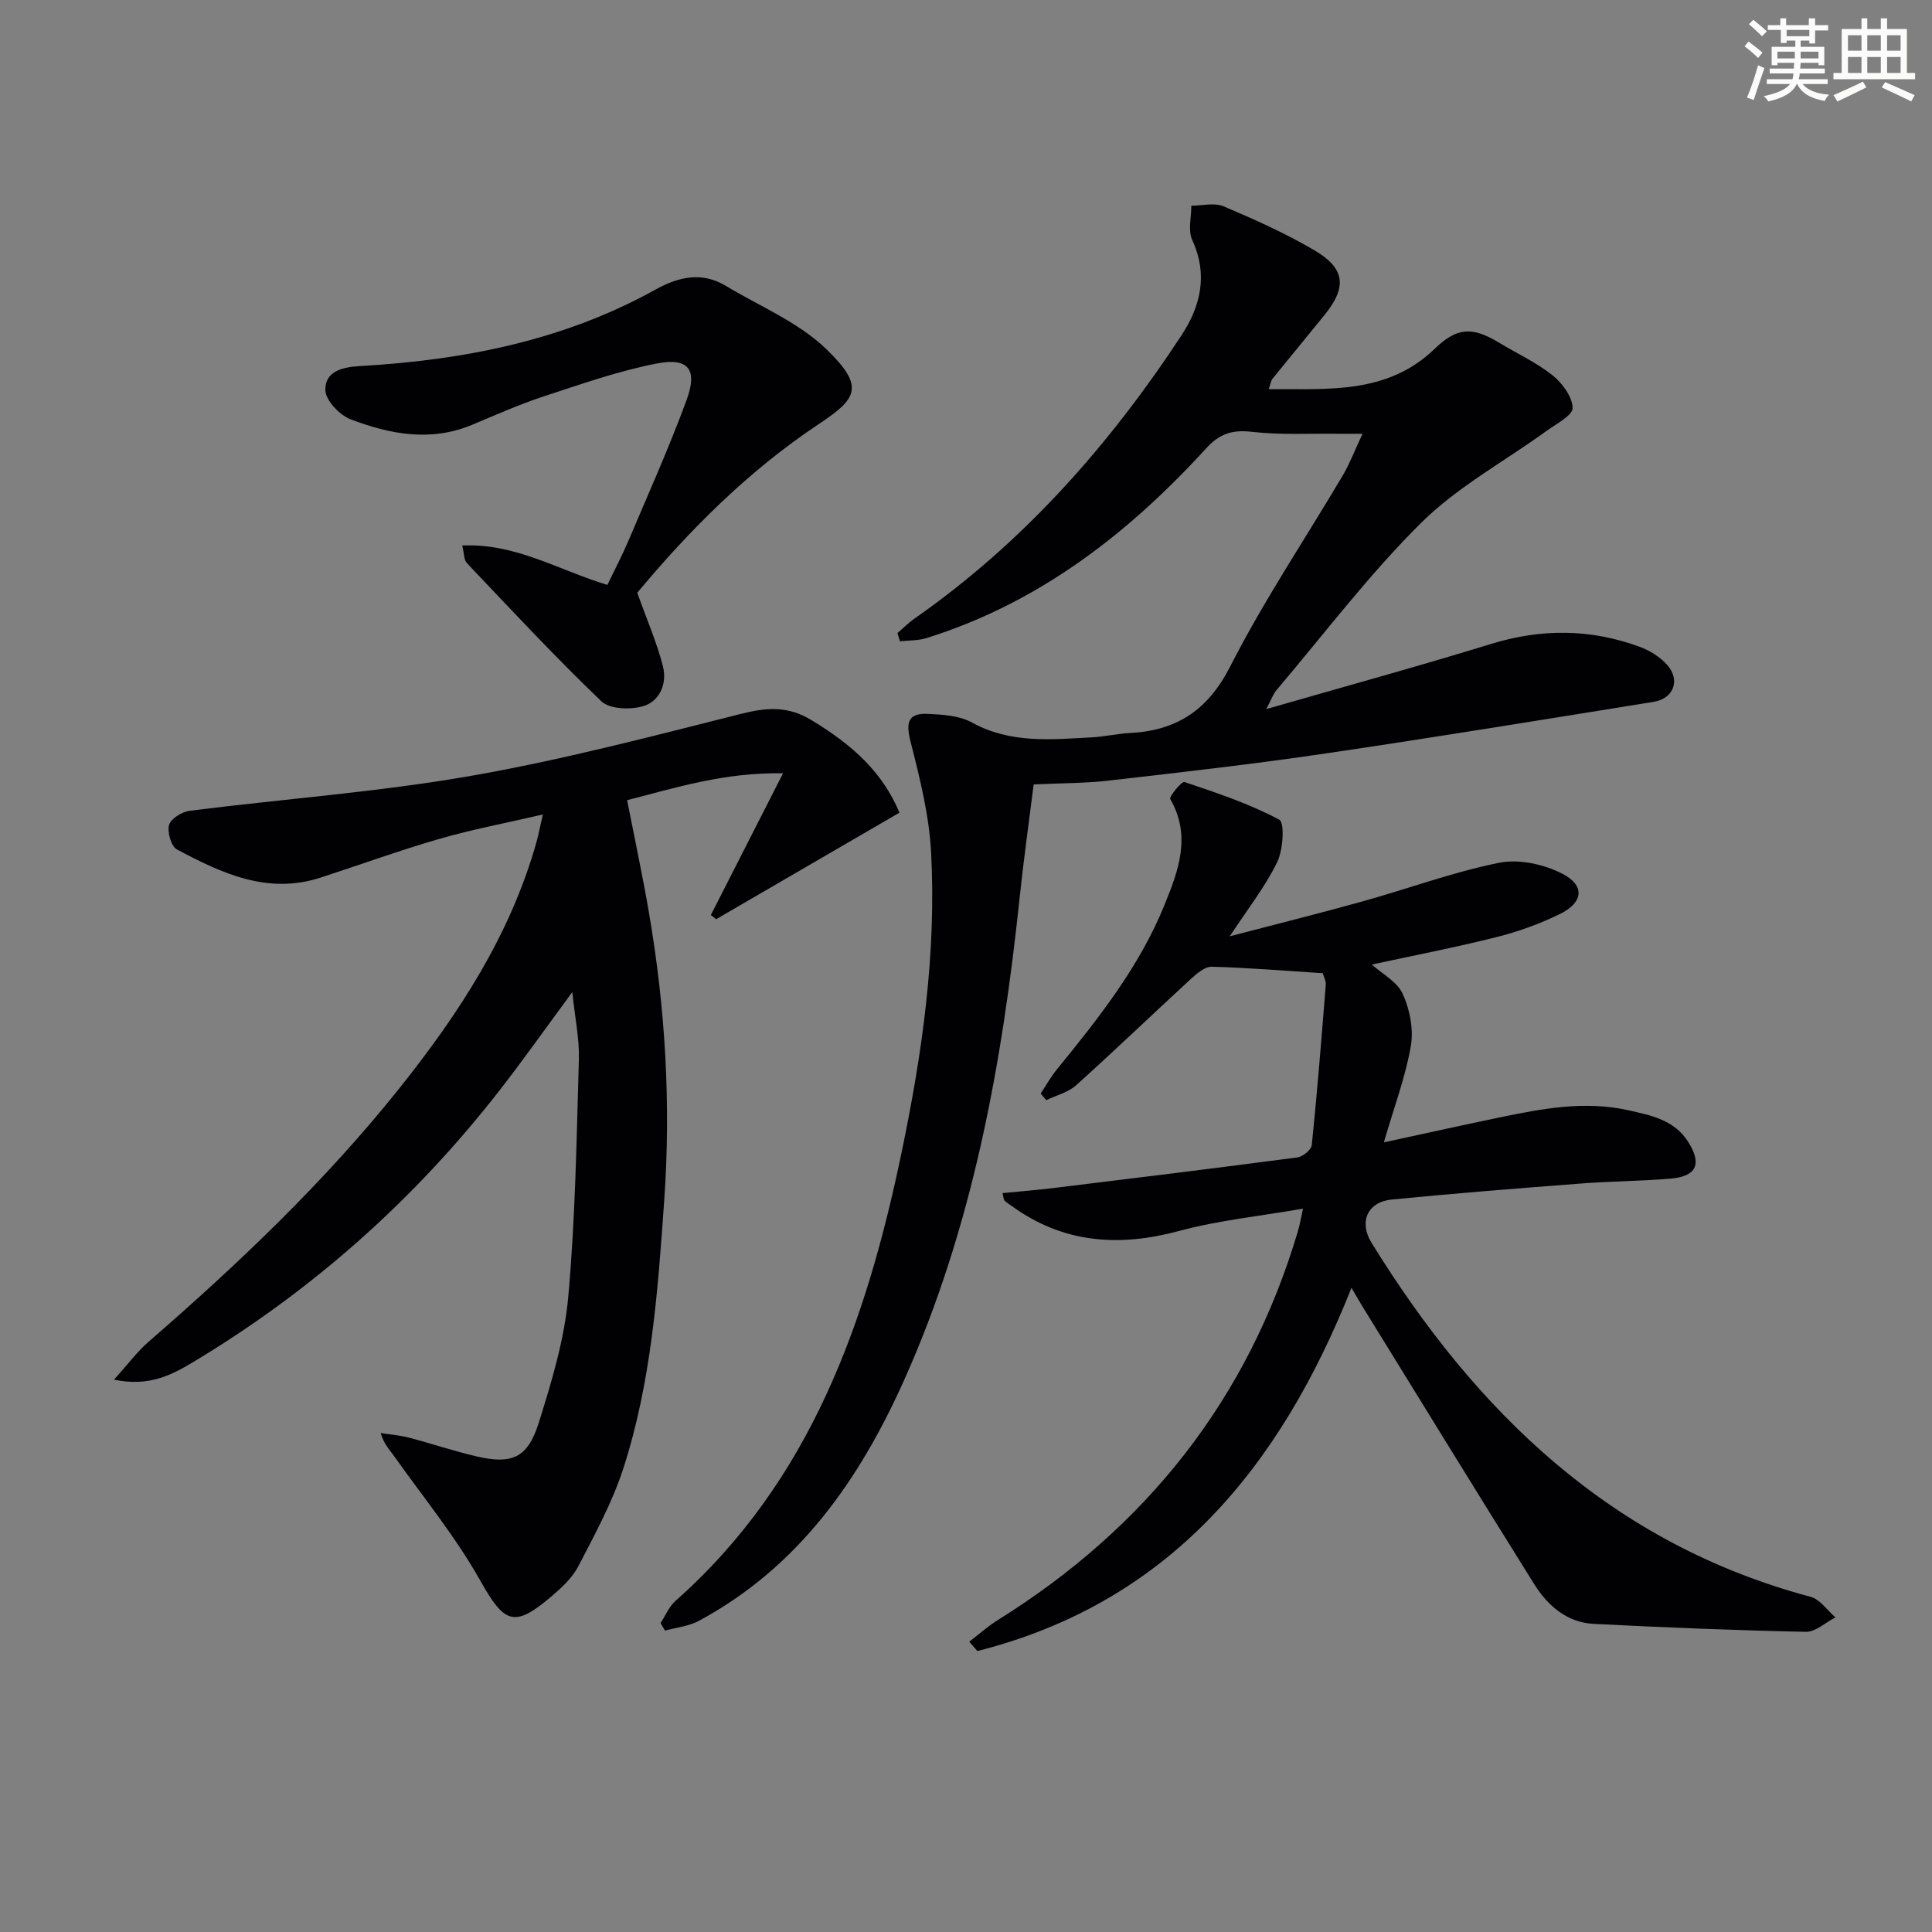
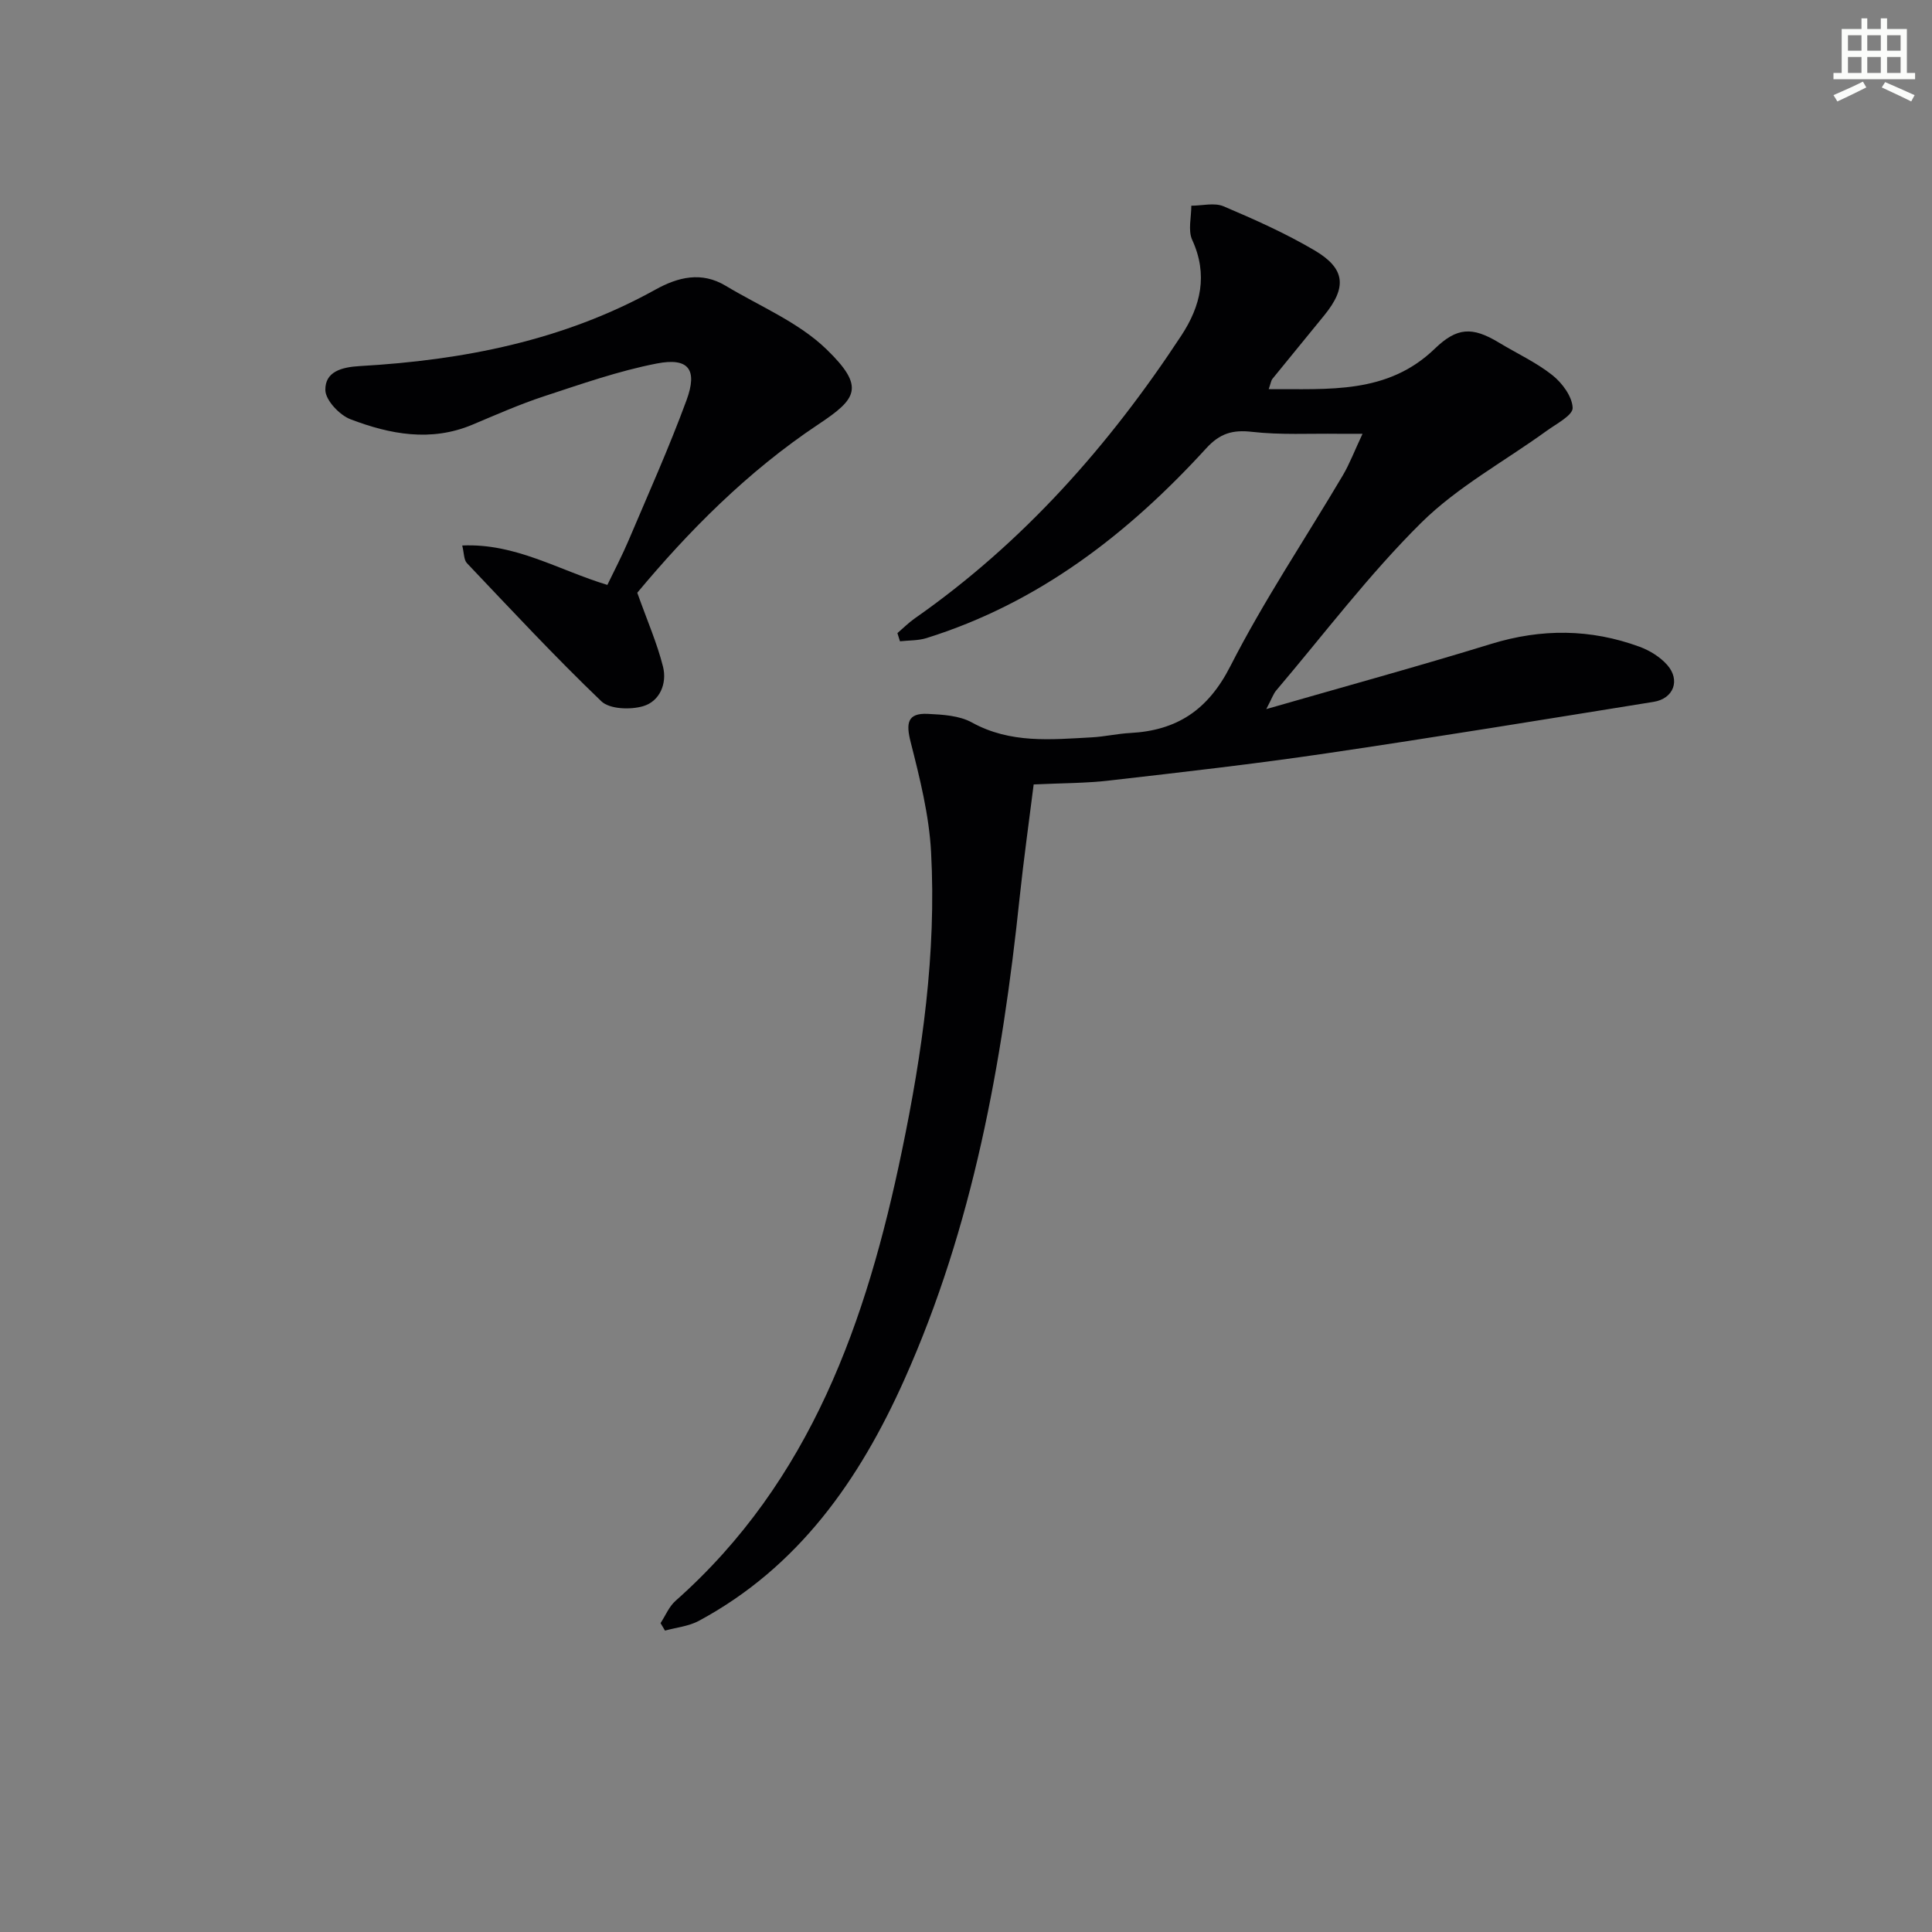
<svg xmlns="http://www.w3.org/2000/svg" enable-background="new 0 0 400 400" viewBox="0 0 400 400">
  <rect x="0" y="0" width="400" height="400" fill="#808080" stroke="none" />
  <g fill="#010103">
    <path d="m214.01 162.41c-.96 7.68-2.07 15.53-2.9 23.4-3.61 34.33-9.66 68.07-23.88 99.84-9.3 20.78-21.92 38.83-42.56 49.94-2.09 1.12-4.65 1.36-6.99 2.01-.31-.52-.61-1.03-.92-1.55 1.02-1.56 1.76-3.43 3.11-4.62 28.03-24.82 39.57-57.98 46.86-93.14 4.23-20.36 7.16-41 6.04-61.87-.41-7.66-2.33-15.3-4.23-22.79-.98-3.86-.72-6.04 3.56-5.83 3.09.15 6.53.35 9.12 1.78 7.97 4.4 16.38 3.54 24.82 3.08 2.65-.14 5.28-.76 7.93-.9 9.69-.51 16.12-4.73 20.76-13.83 6.93-13.59 15.49-26.34 23.28-39.5 1.41-2.39 2.4-5.03 4.09-8.62-2.29 0-3.63.02-4.97 0-5.97-.08-11.99.27-17.89-.4-4.05-.47-6.68.32-9.49 3.39-16.16 17.69-34.68 32.04-57.93 39.31-1.73.54-3.66.46-5.49.66-.18-.56-.35-1.13-.53-1.69 1.2-1.03 2.33-2.17 3.62-3.07 22.44-15.69 40.21-35.78 55.15-58.52 4.04-6.14 5.57-12.62 2.26-19.83-.9-1.97-.17-4.7-.18-7.07 2.24 0 4.77-.68 6.67.12 6.41 2.72 12.81 5.58 18.8 9.1 6.45 3.79 6.78 7.66 2.06 13.47-3.56 4.39-7.17 8.75-10.73 13.15-.29.35-.34.9-.78 2.14 12.42-.07 24.57 1.1 34.38-8.37 4.58-4.42 7.73-4.63 13.3-1.26 3.7 2.24 7.71 4.08 11.06 6.74 2.03 1.61 4.11 4.43 4.19 6.77.05 1.53-3.37 3.29-5.38 4.75-8.71 6.31-18.43 11.57-25.98 19.04-10.84 10.74-20.11 23.05-30.02 34.72-.58.68-.87 1.61-2.05 3.85 16.38-4.72 31.53-8.87 46.54-13.49 10.42-3.21 20.62-3.14 30.76.59 2.09.77 4.24 2.1 5.7 3.75 2.79 3.16 1.34 6.98-2.8 7.65-22.61 3.64-45.21 7.34-67.87 10.68-14.78 2.18-29.64 3.87-44.49 5.57-5.1.62-10.26.57-16 .85z" />
-     <path d="m186.23 168.25c-12.6 7.32-25.28 14.69-37.96 22.06-.37-.29-.73-.57-1.1-.86 4.79-9.4 9.57-18.79 14.95-29.35-12.18-.2-22.03 2.94-32.28 5.57 1.58 8.06 3.21 15.65 4.52 23.3 3.39 19.73 4.57 39.55 3.16 59.59-1.32 18.75-2.65 37.49-8.47 55.47-2.28 7.02-5.89 13.65-9.31 20.24-1.26 2.43-3.49 4.48-5.62 6.29-7.74 6.6-9.73 5.49-14.7-3.34-5.1-9.07-11.81-17.25-17.85-25.78-.93-1.31-2.09-2.46-2.76-4.75 1.95.31 3.94.46 5.84.95 4.65 1.22 9.23 2.77 13.91 3.87 7.41 1.74 10.68.38 12.98-6.92 2.67-8.51 5.32-17.27 6.11-26.08 1.48-16.33 1.72-32.78 2.2-49.19.12-4.23-.8-8.5-1.36-13.92-5.44 7.38-10.06 13.91-14.96 20.22-17.66 22.71-38.82 41.54-63.48 56.35-4.43 2.66-9.19 5.21-16.45 3.67 2.9-3.2 4.79-5.78 7.15-7.83 18.63-16.18 36.48-33.13 51.91-52.46 12.31-15.42 23.01-31.77 28.42-51.04.43-1.53.72-3.11 1.31-5.68-7.69 1.79-14.65 3.09-21.42 5.05-8.28 2.39-16.4 5.36-24.6 8.02-10.97 3.57-20.47-.9-29.74-5.83-1.19-.64-2.05-3.62-1.62-5.09.39-1.31 2.69-2.72 4.29-2.92 19.28-2.44 38.72-3.85 57.84-7.16 18.9-3.28 37.54-8.18 56.17-12.88 5.28-1.33 9.69-1.73 14.57 1.2 9.01 5.42 14.9 11.07 18.35 19.23z" />
-     <path d="m286.52 236.51c8.78-1.89 16.33-3.58 23.91-5.15 8.81-1.82 17.63-3.52 26.67-1.5 4.74 1.06 9.55 2.01 12.4 6.52 2.94 4.65 1.76 7.2-3.71 7.65-6.13.51-12.29.53-18.42 1-13.08 1-26.16 2.04-39.22 3.32-5 .49-6.88 4.6-4.18 8.97 21.67 35.1 49.71 62.3 90.89 73.28 1.96.52 3.44 2.8 5.15 4.26-2.05 1.05-4.11 3.03-6.13 2.99-14.63-.3-29.25-.9-43.87-1.64-5.6-.28-9.59-3.78-12.4-8.28-11.98-19.16-23.79-38.42-35.65-57.64-.59-.96-1.14-1.95-2.15-3.67-14.8 37.32-37.83 65.17-77.45 75.21-.56-.64-1.13-1.28-1.69-1.93 1.95-1.49 3.79-3.15 5.86-4.45 30.75-19.17 51.89-45.74 62.22-80.65.33-1.1.51-2.24 1.02-4.56-8.9 1.55-17.42 2.4-25.58 4.6-12.46 3.36-23.95 2.61-34.61-5.07-.54-.39-1.12-.74-1.6-1.19-.2-.19-.18-.6-.42-1.56 3.6-.36 7.13-.63 10.63-1.06 16.81-2.05 33.62-4.11 50.41-6.33 1.13-.15 2.89-1.58 2.99-2.55 1.13-11.06 2.02-22.15 2.9-33.23.06-.77-.41-1.58-.63-2.36-7.72-.49-15.33-1.13-22.96-1.34-1.43-.04-3.1 1.39-4.32 2.51-7.95 7.31-15.74 14.8-23.77 22.02-1.65 1.49-4.11 2.09-6.19 3.1-.39-.46-.77-.91-1.16-1.37 1.09-1.65 2.06-3.4 3.3-4.93 8.63-10.6 17.13-21.28 22.33-34.11 2.89-7.12 5.61-14.28 1.2-21.93-.29-.5 2.37-3.72 2.94-3.53 6.68 2.24 13.44 4.49 19.62 7.79 1.17.63.81 6.3-.45 8.86-2.51 5.13-6.13 9.71-9.79 15.29 9.83-2.57 18.72-4.78 27.54-7.24 9.42-2.62 18.66-6.06 28.22-7.98 4.13-.83 9.35.31 13.16 2.3 4.71 2.46 4.25 5.97-.63 8.34-4.16 2.02-8.6 3.63-13.08 4.75-8.51 2.14-17.13 3.8-25.8 5.68 2.12 1.91 5.25 3.54 6.4 6.08 1.47 3.22 2.27 7.33 1.68 10.77-1.08 6.32-3.4 12.43-5.58 19.96z" />
    <path d="m131.94 122.72c2.06 5.79 4.11 10.45 5.33 15.31.87 3.48-.67 7.17-4.12 8.18-2.63.77-6.93.63-8.65-1.02-9.6-9.2-18.67-18.95-27.83-28.6-.65-.69-.58-2.07-.97-3.65 11.04-.5 19.9 5.09 30.05 8.16 1.48-3.08 3.08-6.12 4.41-9.26 4.08-9.62 8.37-19.17 11.97-28.96 2.35-6.39.44-8.9-6.15-7.62-7.93 1.54-15.65 4.26-23.36 6.79-5.04 1.66-9.92 3.82-14.82 5.88-8.6 3.61-17.06 1.99-25.22-1.12-2.29-.87-5.19-3.95-5.22-6.06-.06-3.77 3.29-4.74 7.15-4.96 21.41-1.22 42.16-5.27 61.19-15.83 4.7-2.61 9.55-3.79 14.53-.8 7.07 4.25 15.1 7.55 20.88 13.15 8.08 7.83 6.29 10.25-1.65 15.53-14.76 9.82-26.93 22.18-37.52 34.88z" />
  </g>
-   <path d="m361.2 9.6.8-1c.9.7 1.9 1.4 2.9 2.3l-.9 1.1c-1-1-2-1.8-2.8-2.4zm.5 10.6c.9-2.1 1.6-4.3 2.3-6.7.4.2.8.4 1.3.6-.7 2.1-1.5 4.3-2.2 6.6zm.4-15.2.9-.9c1 .8 2 1.6 2.8 2.4l-1 1c-.9-.9-1.8-1.7-2.7-2.5zm12.5-1.2h1.2v1.4h2.7v1.1h-2.7v2.7h-1.2v-.6h-1.8v1.3h4.9v3.8h-1.2v-.5h-3.7c0 .4-.1.9-.1 1.2h5.1v1h-5.2c0 .5-.1.9-.2 1.2h6v1h-5.2c1.1 1.3 2.9 2 5.5 2.2-.4.4-.7.8-.9 1.3-2.9-.5-4.8-1.6-5.7-3.5h-.1c-.8 1.7-2.7 2.9-5.9 3.6-.2-.4-.6-.8-.9-1.1 2.8-.6 4.6-1.4 5.4-2.5h-4.8v-1h5.3c.1-.3.2-.7.2-1.2h-4.9v-1h5c0-.4 0-.8.1-1.2h-3.5v.5h-1.2v-3.8h4.9v-1.3h-1.8v.5h-1.2v-2.7h-2.7v-1h2.6v-1.4h1.2v1.4h4.7v-1.4zm-6.6 8.3h3.6c0-.4 0-.9 0-1.4h-3.6zm1.9-4.6h4.7v-1.3h-4.7zm6.6 3.2h-3.7v1.4h3.7z" fill="#fbfcfa" />
  <path d="m385.3 3.8h1.3v2.2h2.8v-2.2h1.3v2.2h4.1v9.1h1.7v1.3h-16.9v-1.3h1.7v-9.1h4.1v-2.2zm.4 13.1.7 1.2c-1.8.9-3.8 1.9-6 2.9-.2-.4-.5-.8-.8-1.3 2.3-1 4.3-1.9 6.1-2.8zm-3.1-6.4h2.8v-3.2h-2.8zm0 4.6h2.8v-3.3h-2.8zm4-4.6h2.8v-3.2h-2.8zm0 4.6h2.8v-3.3h-2.8zm3.7 1.9c2.1.9 4.1 1.8 6.1 2.7l-.7 1.3c-2.2-1.1-4.2-2-6.1-2.9zm3.2-9.7h-2.8v3.2h2.8zm-2.8 7.8h2.8v-3.3h-2.8z" fill="#fbfcfa" />
</svg>